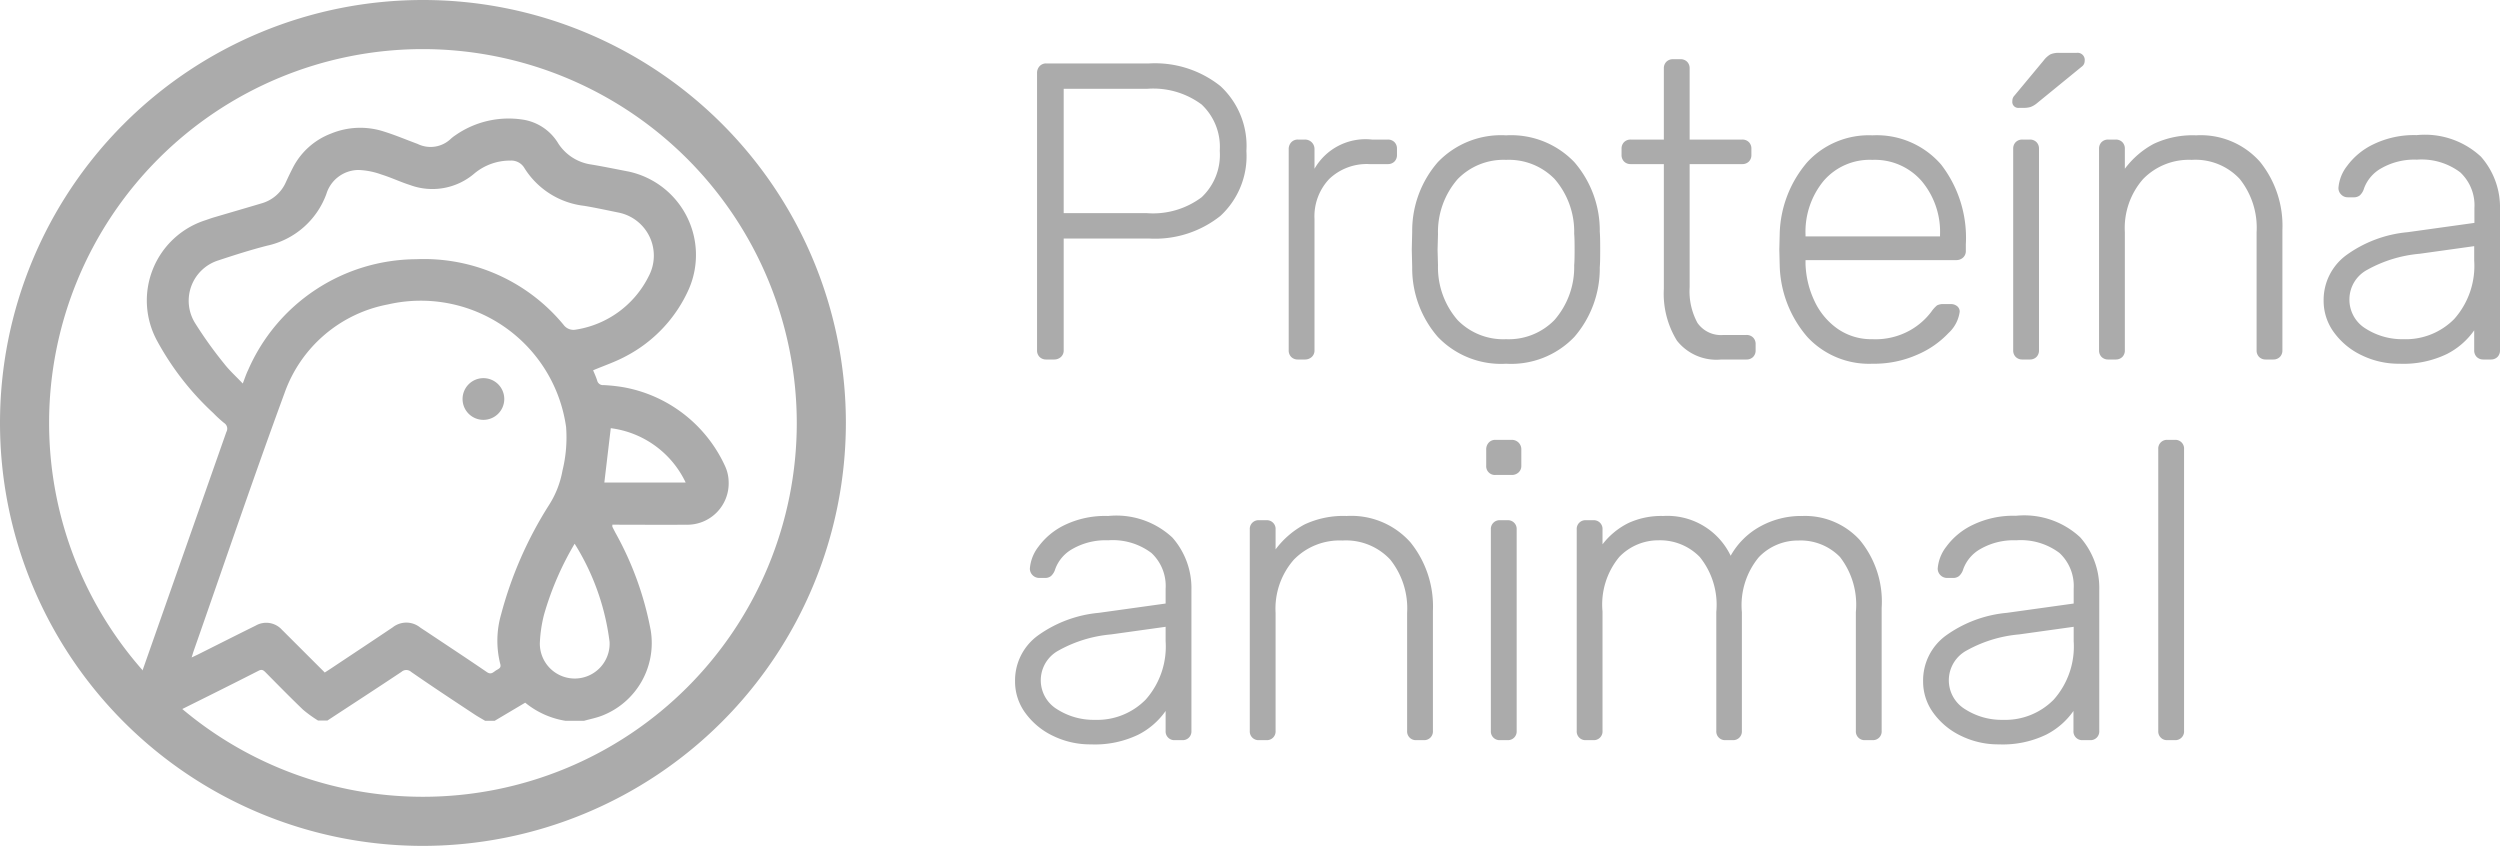
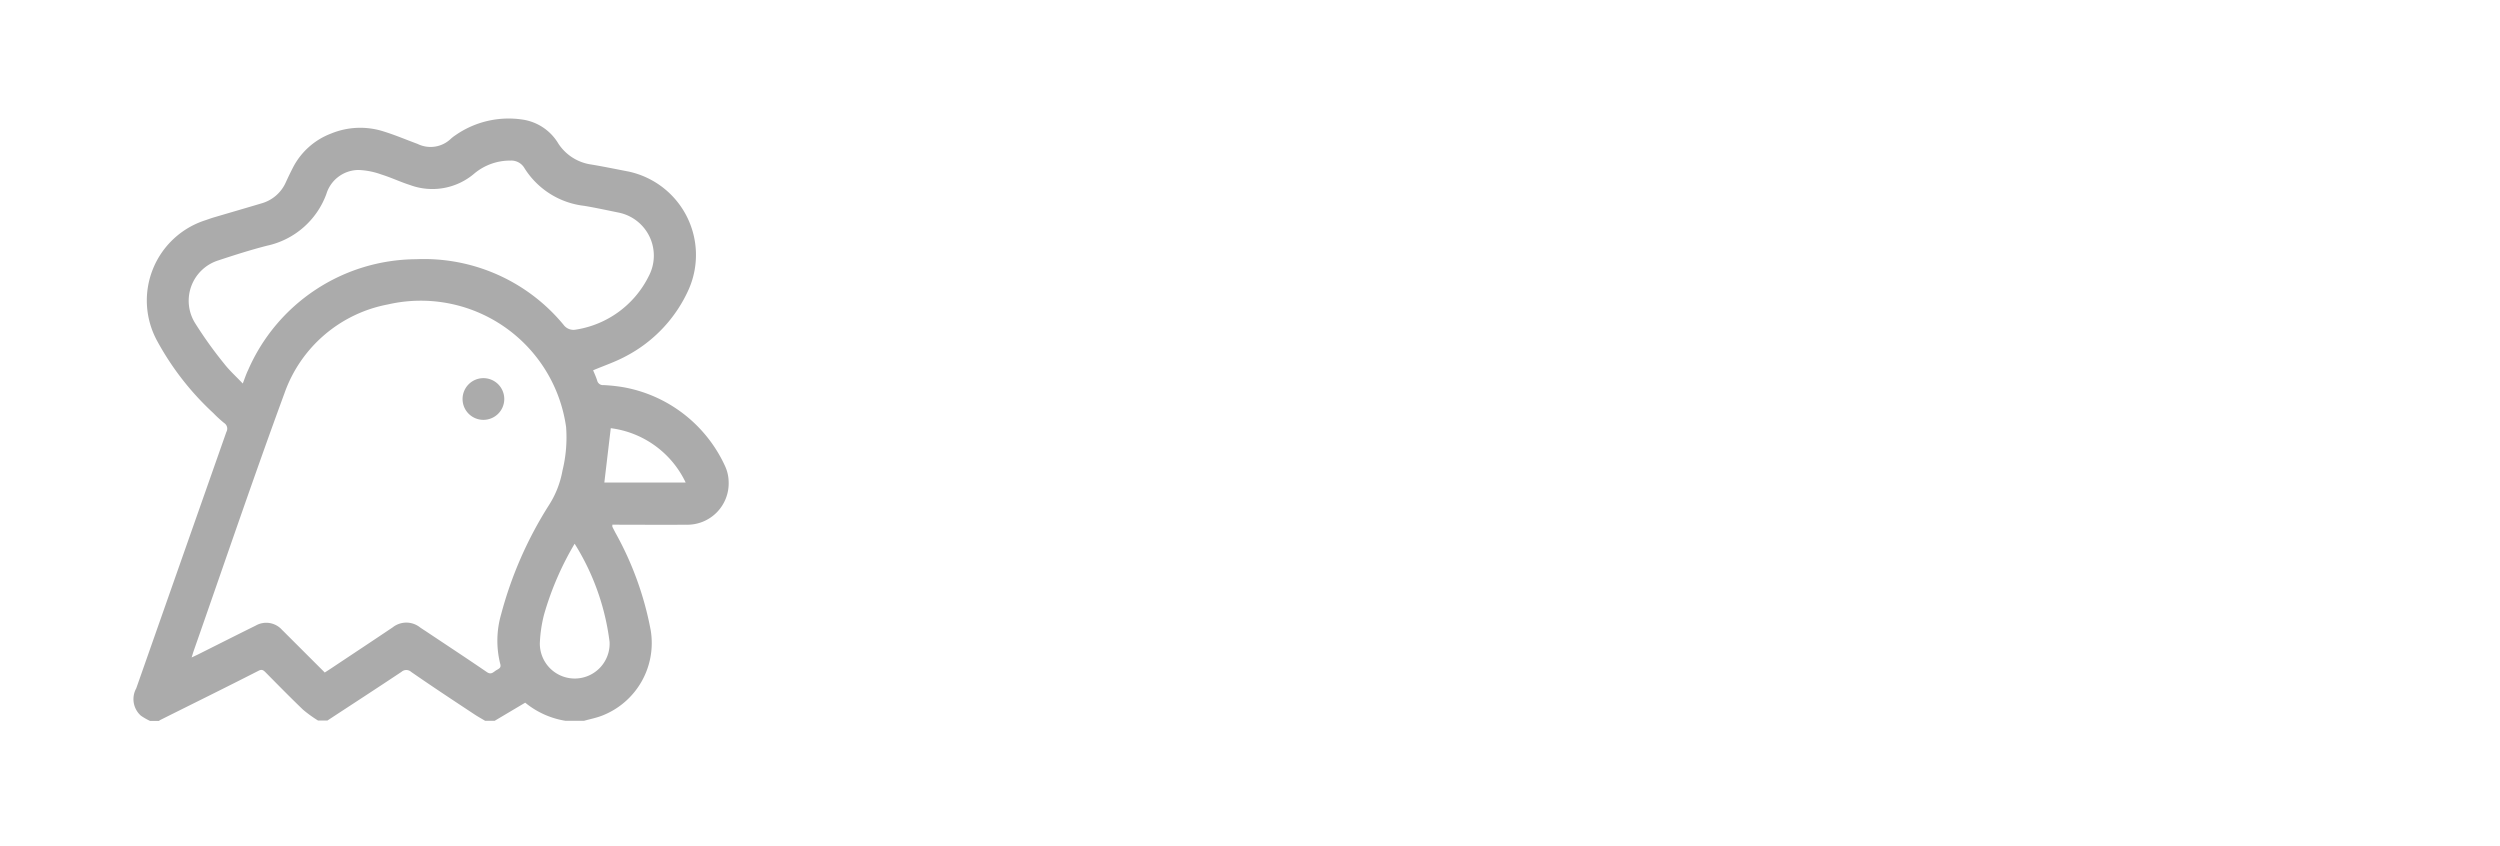
<svg xmlns="http://www.w3.org/2000/svg" viewBox="0 0 59.11 20" height="20" width="59.11">
  <g transform="translate(-168 -12.5)" id="proteina_animal">
-     <path fill="#ababab" transform="translate(191.58 21)" d="M1.16,0A.216.216,0,0,1,1-.06.216.216,0,0,1,.94-.22V-6.77A.234.234,0,0,1,1-6.935.207.207,0,0,1,1.16-7H3.59a2.481,2.481,0,0,1,1.685.535A1.925,1.925,0,0,1,5.89-4.93a1.925,1.925,0,0,1-.615,1.535A2.481,2.481,0,0,1,3.59-2.86H1.57V-.22a.207.207,0,0,1-.065.16A.234.234,0,0,1,1.34,0ZM3.54-3.46a1.916,1.916,0,0,0,1.29-.375,1.375,1.375,0,0,0,.43-1.1,1.375,1.375,0,0,0-.43-1.095A1.916,1.916,0,0,0,3.54-6.4H1.57v2.94ZM7.11,0a.216.216,0,0,1-.16-.06.216.216,0,0,1-.06-.16V-4.97a.234.234,0,0,1,.06-.165A.207.207,0,0,1,7.11-5.2h.16a.224.224,0,0,1,.165.065A.224.224,0,0,1,7.5-4.97v.46A1.39,1.39,0,0,1,8.86-5.2h.37a.216.216,0,0,1,.16.06.216.216,0,0,1,.06.16v.14a.216.216,0,0,1-.06.16.216.216,0,0,1-.16.06H8.8a1.284,1.284,0,0,0-.95.35,1.284,1.284,0,0,0-.35.95v3.1a.207.207,0,0,1-.065.16A.234.234,0,0,1,7.27,0Zm4.92.1a2.067,2.067,0,0,1-1.615-.635A2.472,2.472,0,0,1,9.81-2.18L9.8-2.6l.01-.42a2.472,2.472,0,0,1,.605-1.645A2.067,2.067,0,0,1,12.03-5.3a2.067,2.067,0,0,1,1.615.635,2.472,2.472,0,0,1,.6,1.645q.01.1.01.42t-.01.42a2.472,2.472,0,0,1-.6,1.645A2.067,2.067,0,0,1,12.03.1Zm0-.58a1.511,1.511,0,0,0,1.145-.455A1.9,1.9,0,0,0,13.64-2.23q.01-.1.01-.37t-.01-.37a1.9,1.9,0,0,0-.465-1.3A1.511,1.511,0,0,0,12.03-4.72a1.511,1.511,0,0,0-1.145.455,1.9,1.9,0,0,0-.465,1.3l-.01.37.01.37a1.9,1.9,0,0,0,.465,1.295A1.511,1.511,0,0,0,12.03-.48ZM17.12,0a1.189,1.189,0,0,1-1.05-.445,2.115,2.115,0,0,1-.31-1.225V-4.62h-.78a.216.216,0,0,1-.16-.06.216.216,0,0,1-.06-.16v-.14a.216.216,0,0,1,.06-.16.216.216,0,0,1,.16-.06h.78V-6.88a.216.216,0,0,1,.06-.16.216.216,0,0,1,.16-.06h.17a.216.216,0,0,1,.16.06.216.216,0,0,1,.06.16V-5.2h1.24a.216.216,0,0,1,.16.06.216.216,0,0,1,.06.16v.14a.216.216,0,0,1-.06.16.216.216,0,0,1-.16.06H16.37v2.91a1.565,1.565,0,0,0,.185.845.677.677,0,0,0,.615.285h.54a.216.216,0,0,1,.16.06.216.216,0,0,1,.06.16v.14a.216.216,0,0,1-.06.16.216.216,0,0,1-.16.06Zm3.57.1a1.989,1.989,0,0,1-1.53-.625A2.679,2.679,0,0,1,18.5-2.2l-.01-.4L18.5-3a2.7,2.7,0,0,1,.655-1.67A1.977,1.977,0,0,1,20.69-5.3a2.015,2.015,0,0,1,1.625.69A2.83,2.83,0,0,1,22.9-2.72v.15a.207.207,0,0,1-.065.16.234.234,0,0,1-.165.06H19.11v.1a2.212,2.212,0,0,0,.215.875,1.651,1.651,0,0,0,.545.65,1.394,1.394,0,0,0,.82.245,1.67,1.67,0,0,0,.9-.215,1.637,1.637,0,0,0,.495-.435.721.721,0,0,1,.135-.15.32.32,0,0,1,.165-.03h.16a.226.226,0,0,1,.15.05.161.161,0,0,1,.06.13.834.834,0,0,1-.265.505,2.2,2.2,0,0,1-.735.51A2.52,2.52,0,0,1,20.69.1Zm1.6-3.01v-.04a1.865,1.865,0,0,0-.435-1.27,1.467,1.467,0,0,0-1.165-.5,1.437,1.437,0,0,0-1.155.5,1.893,1.893,0,0,0-.425,1.27v.04ZM24.24,0a.216.216,0,0,1-.16-.06.216.216,0,0,1-.06-.16V-4.98a.216.216,0,0,1,.06-.16.216.216,0,0,1,.16-.06h.17a.216.216,0,0,1,.16.06.216.216,0,0,1,.06.16V-.22a.216.216,0,0,1-.06.16.216.216,0,0,1-.16.06Zm-.08-5.95A.141.141,0,0,1,24-6.11a.176.176,0,0,1,.05-.13l.69-.83a.546.546,0,0,1,.16-.145.487.487,0,0,1,.21-.035h.41a.168.168,0,0,1,.19.19.164.164,0,0,1-.05.12l-1.09.89a.52.52,0,0,1-.14.08.562.562,0,0,1-.17.02ZM26.27,0a.216.216,0,0,1-.16-.06.216.216,0,0,1-.06-.16V-4.98a.216.216,0,0,1,.06-.16.216.216,0,0,1,.16-.06h.17a.216.216,0,0,1,.16.06.216.216,0,0,1,.06.16v.47a2.072,2.072,0,0,1,.685-.59,2.156,2.156,0,0,1,1-.2,1.87,1.87,0,0,1,1.51.625,2.411,2.411,0,0,1,.53,1.615V-.22a.216.216,0,0,1-.06.16.216.216,0,0,1-.16.06h-.17a.216.216,0,0,1-.16-.06.216.216,0,0,1-.06-.16V-3.01a1.847,1.847,0,0,0-.4-1.26,1.43,1.43,0,0,0-1.135-.45,1.508,1.508,0,0,0-1.15.455,1.754,1.754,0,0,0-.43,1.255V-.22a.216.216,0,0,1-.06.16.216.216,0,0,1-.16.06Zm6.88.1a2,2,0,0,1-.89-.2,1.718,1.718,0,0,1-.655-.54,1.254,1.254,0,0,1-.245-.75A1.313,1.313,0,0,1,31.9-2.47a2.92,2.92,0,0,1,1.445-.54l1.58-.22v-.35a1.066,1.066,0,0,0-.335-.845,1.517,1.517,0,0,0-1.025-.3,1.572,1.572,0,0,0-.835.2.9.9,0,0,0-.415.48.358.358,0,0,1-.1.165.222.222,0,0,1-.145.045h-.14a.212.212,0,0,1-.155-.065.212.212,0,0,1-.065-.155.963.963,0,0,1,.2-.515,1.654,1.654,0,0,1,.62-.515,2.2,2.2,0,0,1,1.03-.22,1.943,1.943,0,0,1,1.52.51,1.808,1.808,0,0,1,.45,1.24V-.22a.216.216,0,0,1-.06.16.216.216,0,0,1-.16.06h-.17a.216.216,0,0,1-.16-.06.216.216,0,0,1-.06-.16V-.69a1.76,1.76,0,0,1-.645.56A2.364,2.364,0,0,1,33.15.1Zm.1-.58a1.607,1.607,0,0,0,1.2-.48,1.892,1.892,0,0,0,.47-1.38v-.34l-1.29.18a3.1,3.1,0,0,0-1.24.38.793.793,0,0,0-.42.68.8.8,0,0,0,.385.71A1.606,1.606,0,0,0,33.25-.48ZM2.21,9.1a2,2,0,0,1-.89-.2,1.718,1.718,0,0,1-.655-.54A1.254,1.254,0,0,1,.42,7.61,1.313,1.313,0,0,1,.955,6.53,2.92,2.92,0,0,1,2.4,5.99l1.58-.22V5.42a1.066,1.066,0,0,0-.335-.845,1.517,1.517,0,0,0-1.025-.3,1.572,1.572,0,0,0-.835.2.9.9,0,0,0-.415.48.358.358,0,0,1-.1.165.222.222,0,0,1-.145.045H.99a.222.222,0,0,1-.22-.22.963.963,0,0,1,.2-.515,1.654,1.654,0,0,1,.62-.515A2.2,2.2,0,0,1,2.62,3.7a1.943,1.943,0,0,1,1.52.51,1.808,1.808,0,0,1,.45,1.24V8.78A.206.206,0,0,1,4.37,9H4.2a.206.206,0,0,1-.22-.22V8.31a1.76,1.76,0,0,1-.645.56A2.364,2.364,0,0,1,2.21,9.1Zm.1-.58a1.607,1.607,0,0,0,1.2-.48,1.892,1.892,0,0,0,.47-1.38V6.32L2.69,6.5a3.1,3.1,0,0,0-1.24.38.8.8,0,0,0-.035,1.39A1.606,1.606,0,0,0,2.31,8.52ZM6.19,9a.206.206,0,0,1-.22-.22V4.02a.206.206,0,0,1,.22-.22h.17a.206.206,0,0,1,.22.22v.47a2.072,2.072,0,0,1,.685-.59,2.156,2.156,0,0,1,.995-.2,1.87,1.87,0,0,1,1.51.625A2.411,2.411,0,0,1,10.3,5.94V8.78a.206.206,0,0,1-.22.22H9.91a.206.206,0,0,1-.22-.22V5.99a1.847,1.847,0,0,0-.4-1.26A1.43,1.43,0,0,0,8.16,4.28a1.508,1.508,0,0,0-1.15.455A1.754,1.754,0,0,0,6.58,5.99V8.78A.206.206,0,0,1,6.36,9Zm5.59-6.27a.206.206,0,0,1-.22-.22V2.13a.234.234,0,0,1,.06-.165.207.207,0,0,1,.16-.065h.38a.222.222,0,0,1,.23.23v.38a.207.207,0,0,1-.065.16.234.234,0,0,1-.165.06ZM11.89,9a.206.206,0,0,1-.22-.22V4.02a.206.206,0,0,1,.22-.22h.17a.206.206,0,0,1,.22.22V8.78a.206.206,0,0,1-.22.22Zm2.03,0a.206.206,0,0,1-.22-.22V4.02a.206.206,0,0,1,.22-.22h.17a.206.206,0,0,1,.22.22v.35a1.757,1.757,0,0,1,.605-.5,1.849,1.849,0,0,1,.825-.17,1.659,1.659,0,0,1,1.6.94,1.78,1.78,0,0,1,.685-.685A2,2,0,0,1,19.04,3.7a1.75,1.75,0,0,1,1.35.565,2.285,2.285,0,0,1,.52,1.605V8.78a.206.206,0,0,1-.22.22h-.17a.206.206,0,0,1-.22-.22V5.97a1.841,1.841,0,0,0-.375-1.3,1.3,1.3,0,0,0-.985-.39,1.278,1.278,0,0,0-.935.395,1.781,1.781,0,0,0-.4,1.3V8.78a.206.206,0,0,1-.22.22h-.17A.206.206,0,0,1,17,8.78V5.97a1.8,1.8,0,0,0-.39-1.3,1.308,1.308,0,0,0-.97-.395,1.278,1.278,0,0,0-.935.395A1.765,1.765,0,0,0,14.31,5.96V8.78a.206.206,0,0,1-.22.22Zm9.76.1a2,2,0,0,1-.89-.2,1.718,1.718,0,0,1-.655-.54,1.254,1.254,0,0,1-.245-.75,1.313,1.313,0,0,1,.535-1.08,2.92,2.92,0,0,1,1.445-.54l1.58-.22V5.42a1.066,1.066,0,0,0-.335-.845,1.517,1.517,0,0,0-1.025-.3,1.572,1.572,0,0,0-.835.2.9.9,0,0,0-.415.48.358.358,0,0,1-.1.165.222.222,0,0,1-.145.045h-.14a.222.222,0,0,1-.22-.22.963.963,0,0,1,.2-.515,1.654,1.654,0,0,1,.62-.515,2.2,2.2,0,0,1,1.03-.22,1.943,1.943,0,0,1,1.52.51,1.808,1.808,0,0,1,.45,1.24V8.78a.206.206,0,0,1-.22.22h-.17a.206.206,0,0,1-.22-.22V8.31a1.76,1.76,0,0,1-.645.56A2.364,2.364,0,0,1,23.68,9.1Zm.1-.58a1.607,1.607,0,0,0,1.2-.48,1.892,1.892,0,0,0,.47-1.38V6.32l-1.29.18a3.1,3.1,0,0,0-1.24.38.8.8,0,0,0-.035,1.39A1.606,1.606,0,0,0,23.78,8.52ZM27.67,9a.206.206,0,0,1-.22-.22V2.12a.206.206,0,0,1,.22-.22h.17a.206.206,0,0,1,.22.22V8.78a.206.206,0,0,1-.22.22Z" data-sanitized-data-name="Caminho 9662" data-name="Caminho 9662" id="Caminho_9662" />
    <g transform="translate(168 12.5)" data-sanitized-data-name="Grupo 2839" data-name="Grupo 2839" id="Grupo_2839">
      <path fill="#ababab" transform="translate(-47.731 -42.403)" d="M51.5,59.448h-.223a1.491,1.491,0,0,1-.214-.123.524.524,0,0,1-.111-.646q1.065-3.031,2.131-6.062a.159.159,0,0,0-.053-.213,2.878,2.878,0,0,1-.256-.235,6.618,6.618,0,0,1-1.319-1.69,1.993,1.993,0,0,1,1.136-2.87c.066-.022.131-.047.2-.067.373-.11.746-.218,1.118-.329a.893.893,0,0,0,.58-.5c.052-.113.106-.226.163-.337a1.685,1.685,0,0,1,.909-.816,1.811,1.811,0,0,1,1.225-.054c.278.085.547.2.819.3a.692.692,0,0,0,.787-.123A.939.939,0,0,1,58.5,45.6a2.2,2.2,0,0,1,1.584-.37,1.185,1.185,0,0,1,.85.57,1.118,1.118,0,0,0,.785.494c.292.049.582.109.873.165a2.017,2.017,0,0,1,1.43,2.77,3.3,3.3,0,0,1-1.5,1.6c-.243.131-.507.219-.767.329.028.07.068.154.095.241a.14.14,0,0,0,.15.109,4,4,0,0,1,.469.05,3.28,3.28,0,0,1,2.4,1.854.918.918,0,0,1,.09.374.979.979,0,0,1-1.021,1.023c-.528.006-1.057,0-1.585,0h-.144c0,.029,0,.04,0,.047.022.046.046.091.069.136a7.582,7.582,0,0,1,.838,2.312,1.842,1.842,0,0,1-1.15,2.02c-.136.053-.282.081-.424.121h-.445a2,2,0,0,1-.948-.428l-.721.428H59.2c-.086-.052-.175-.1-.258-.156-.5-.33-1-.66-1.49-1a.171.171,0,0,0-.229,0c-.581.387-1.166.767-1.75,1.15h-.223a3.048,3.048,0,0,1-.354-.256c-.3-.288-.592-.586-.885-.882-.049-.049-.085-.08-.164-.04-.783.4-1.568.786-2.352,1.178m3.919-1.138c.065-.042.123-.079.18-.117.474-.316.949-.63,1.422-.948a.52.52,0,0,1,.645,0c.049.035.1.066.151.1.478.319.957.634,1.431.958.108.074.159-.009.229-.048s.112-.061.086-.149a2.242,2.242,0,0,1,.021-1.167,9.225,9.225,0,0,1,1.131-2.583,2.235,2.235,0,0,0,.32-.816,3.291,3.291,0,0,0,.086-1.03,3.469,3.469,0,0,0-4.213-2.9,3.227,3.227,0,0,0-2.446,2.1c-.742,2.018-1.432,4.055-2.144,6.085-.016.046-.029.093-.051.162.07-.033.116-.054.161-.076.451-.226.9-.453,1.353-.677a.5.5,0,0,1,.623.1c.05.048.1.1.148.147l.867.866m-1.944-6.834c.048-.123.08-.225.126-.318a4.359,4.359,0,0,1,3.976-2.624,4.277,4.277,0,0,1,3.484,1.551.29.29,0,0,0,.288.114,2.323,2.323,0,0,0,1.726-1.265,1.038,1.038,0,0,0-.7-1.5c-.277-.056-.553-.117-.831-.163a1.925,1.925,0,0,1-1.408-.891A.359.359,0,0,0,59.8,46.2a1.314,1.314,0,0,0-.847.3,1.526,1.526,0,0,1-1.527.278c-.229-.073-.448-.178-.677-.249a1.782,1.782,0,0,0-.539-.107.8.8,0,0,0-.762.567,1.928,1.928,0,0,1-1.406,1.224c-.389.1-.773.222-1.155.349a1,1,0,0,0-.545,1.478,9.713,9.713,0,0,0,.685.957c.128.166.288.309.446.476m7.843,3.789a7.11,7.11,0,0,0-.721,1.67,3.221,3.221,0,0,0-.1.683.825.825,0,1,0,1.649-.034,5.7,5.7,0,0,0-.824-2.319m.852-2.735-.152,1.285h1.923a2.28,2.28,0,0,0-1.771-1.285" data-sanitized-data-name="Caminho 8608" data-name="Caminho 8608" id="Caminho_8608" />
      <path fill="#ababab" transform="translate(-165.142 -134.919)" d="M176.079,144.351a.493.493,0,1,1,.49.495.492.492,0,0,1-.49-.495" data-sanitized-data-name="Caminho 8609" data-name="Caminho 8609" id="Caminho_8609" />
-       <path fill="#ababab" transform="translate(0 0)" d="M10,20A10,10,0,1,1,20,10,10.011,10.011,0,0,1,10,20M10,1.161A8.839,8.839,0,1,0,18.839,10,8.85,8.85,0,0,0,10,1.161" data-sanitized-data-name="Caminho 8610" data-name="Caminho 8610" id="Caminho_8610" />
    </g>
  </g>
</svg>